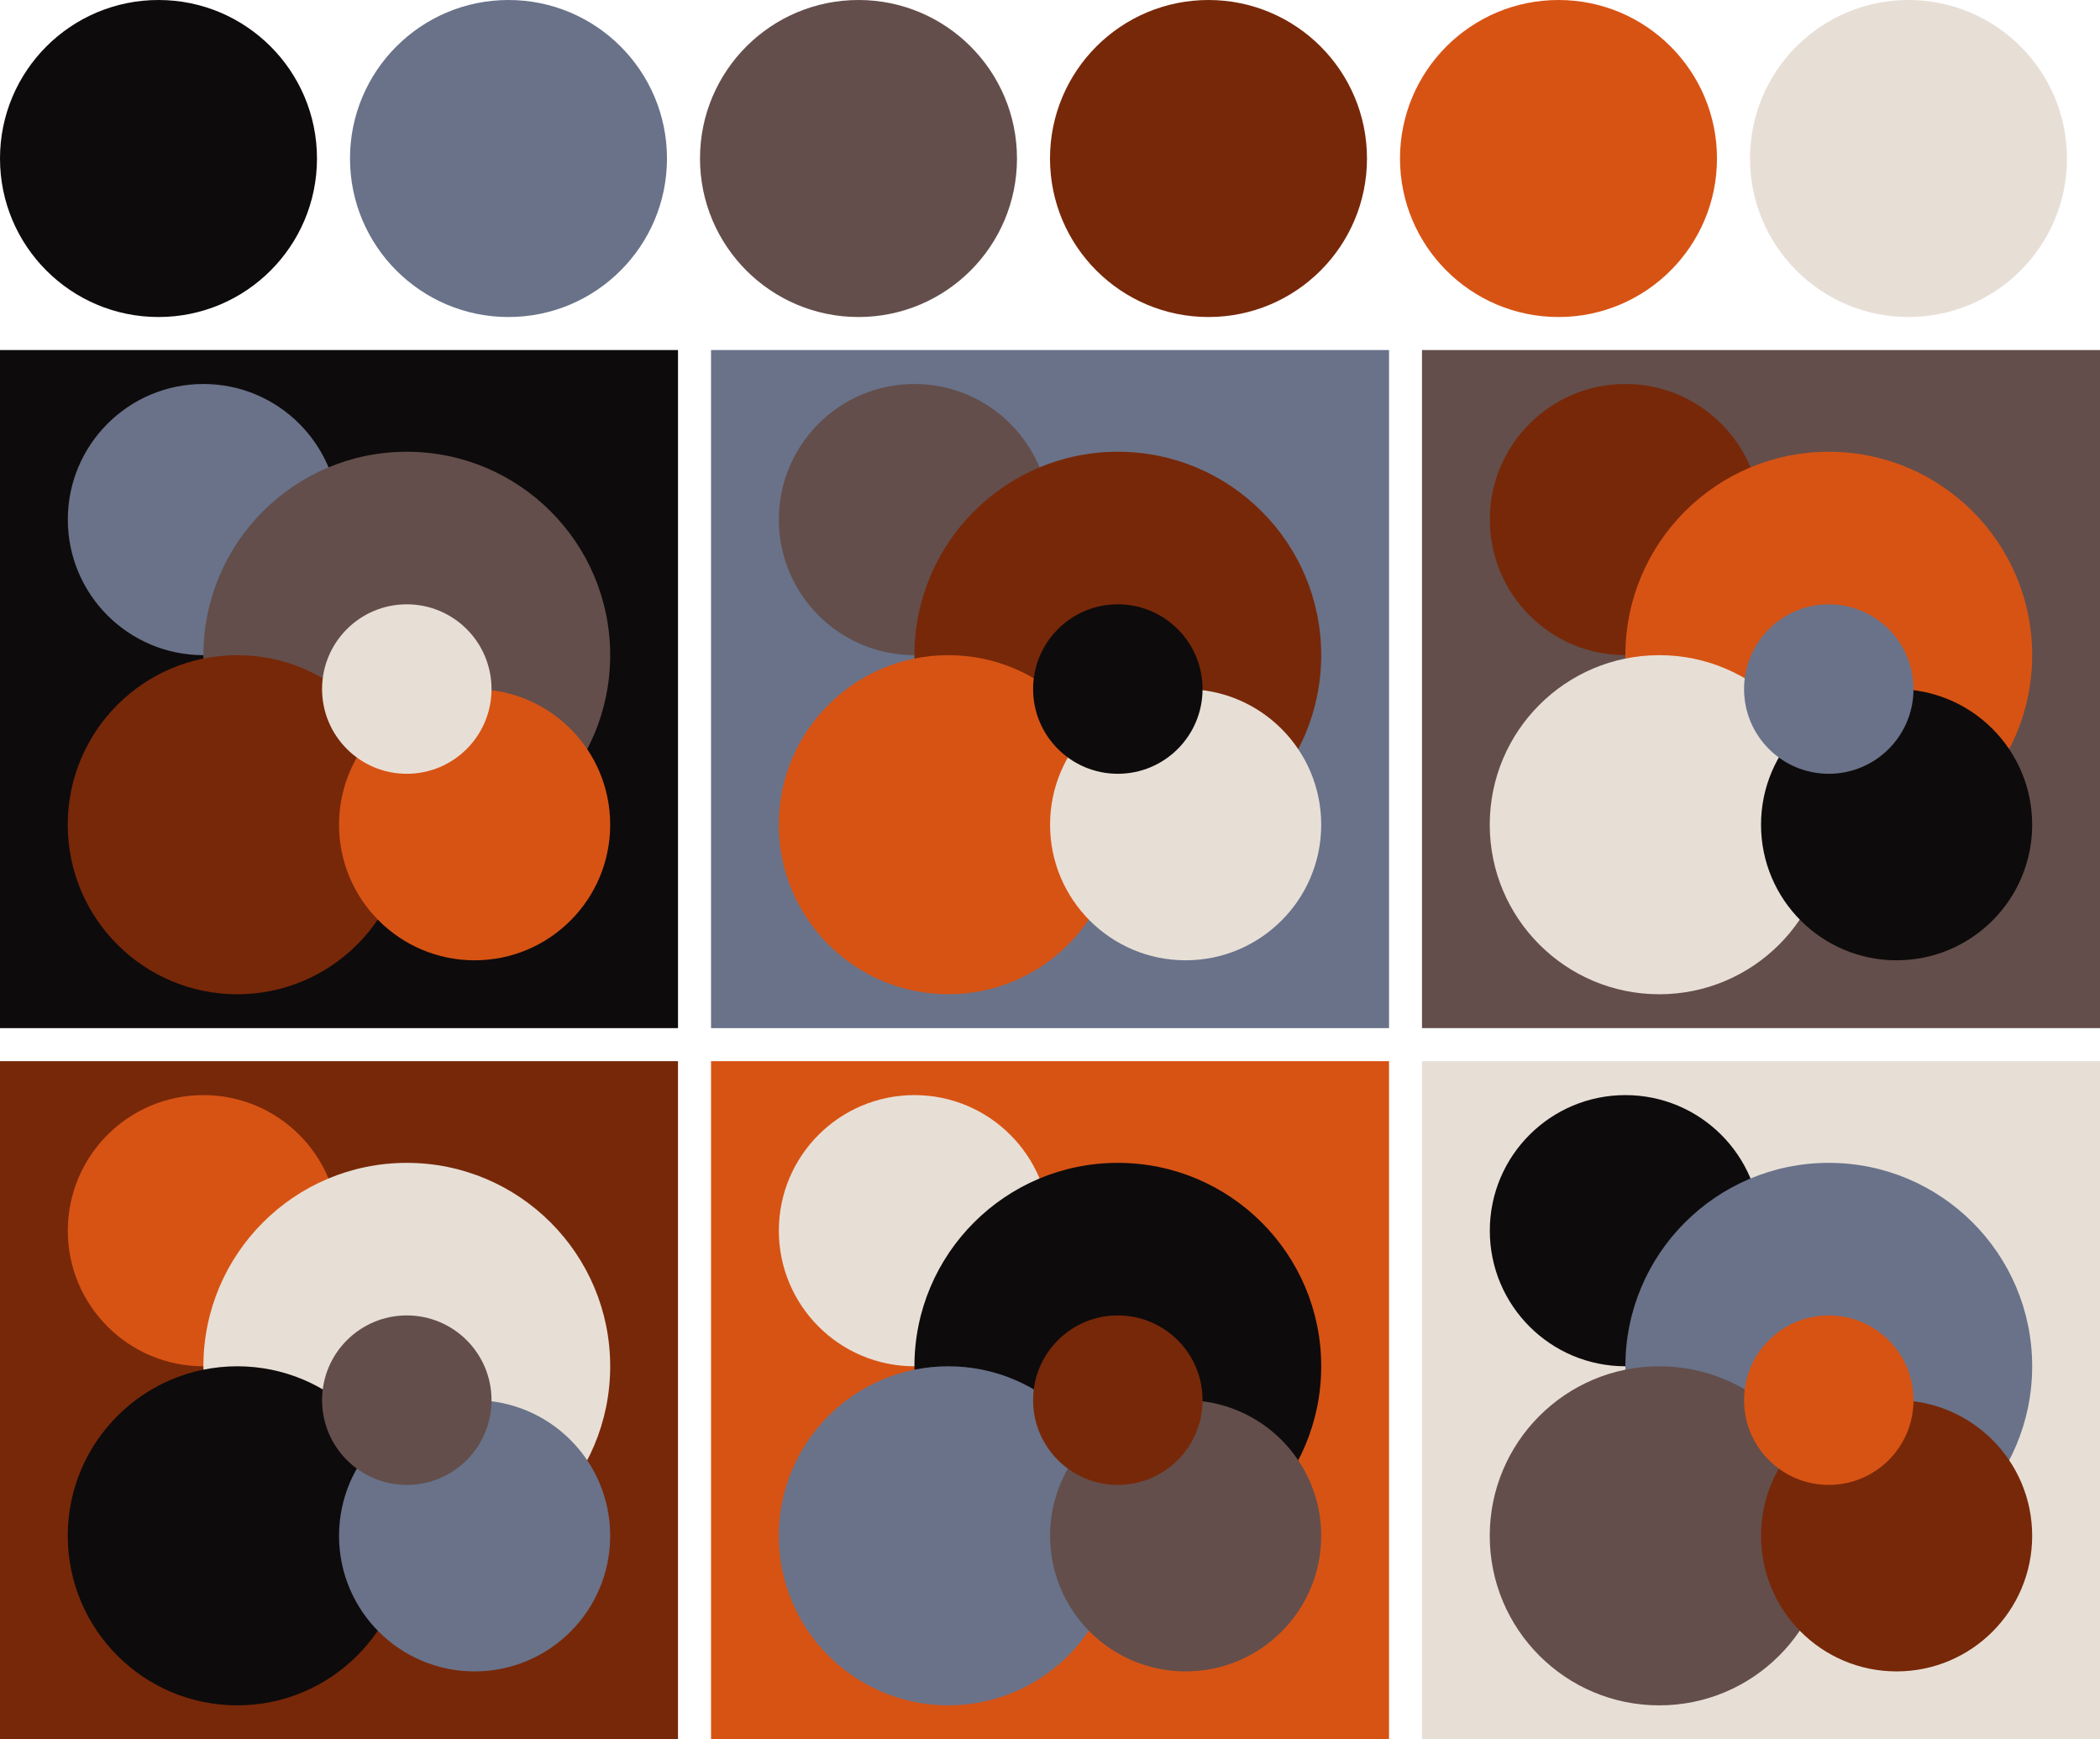
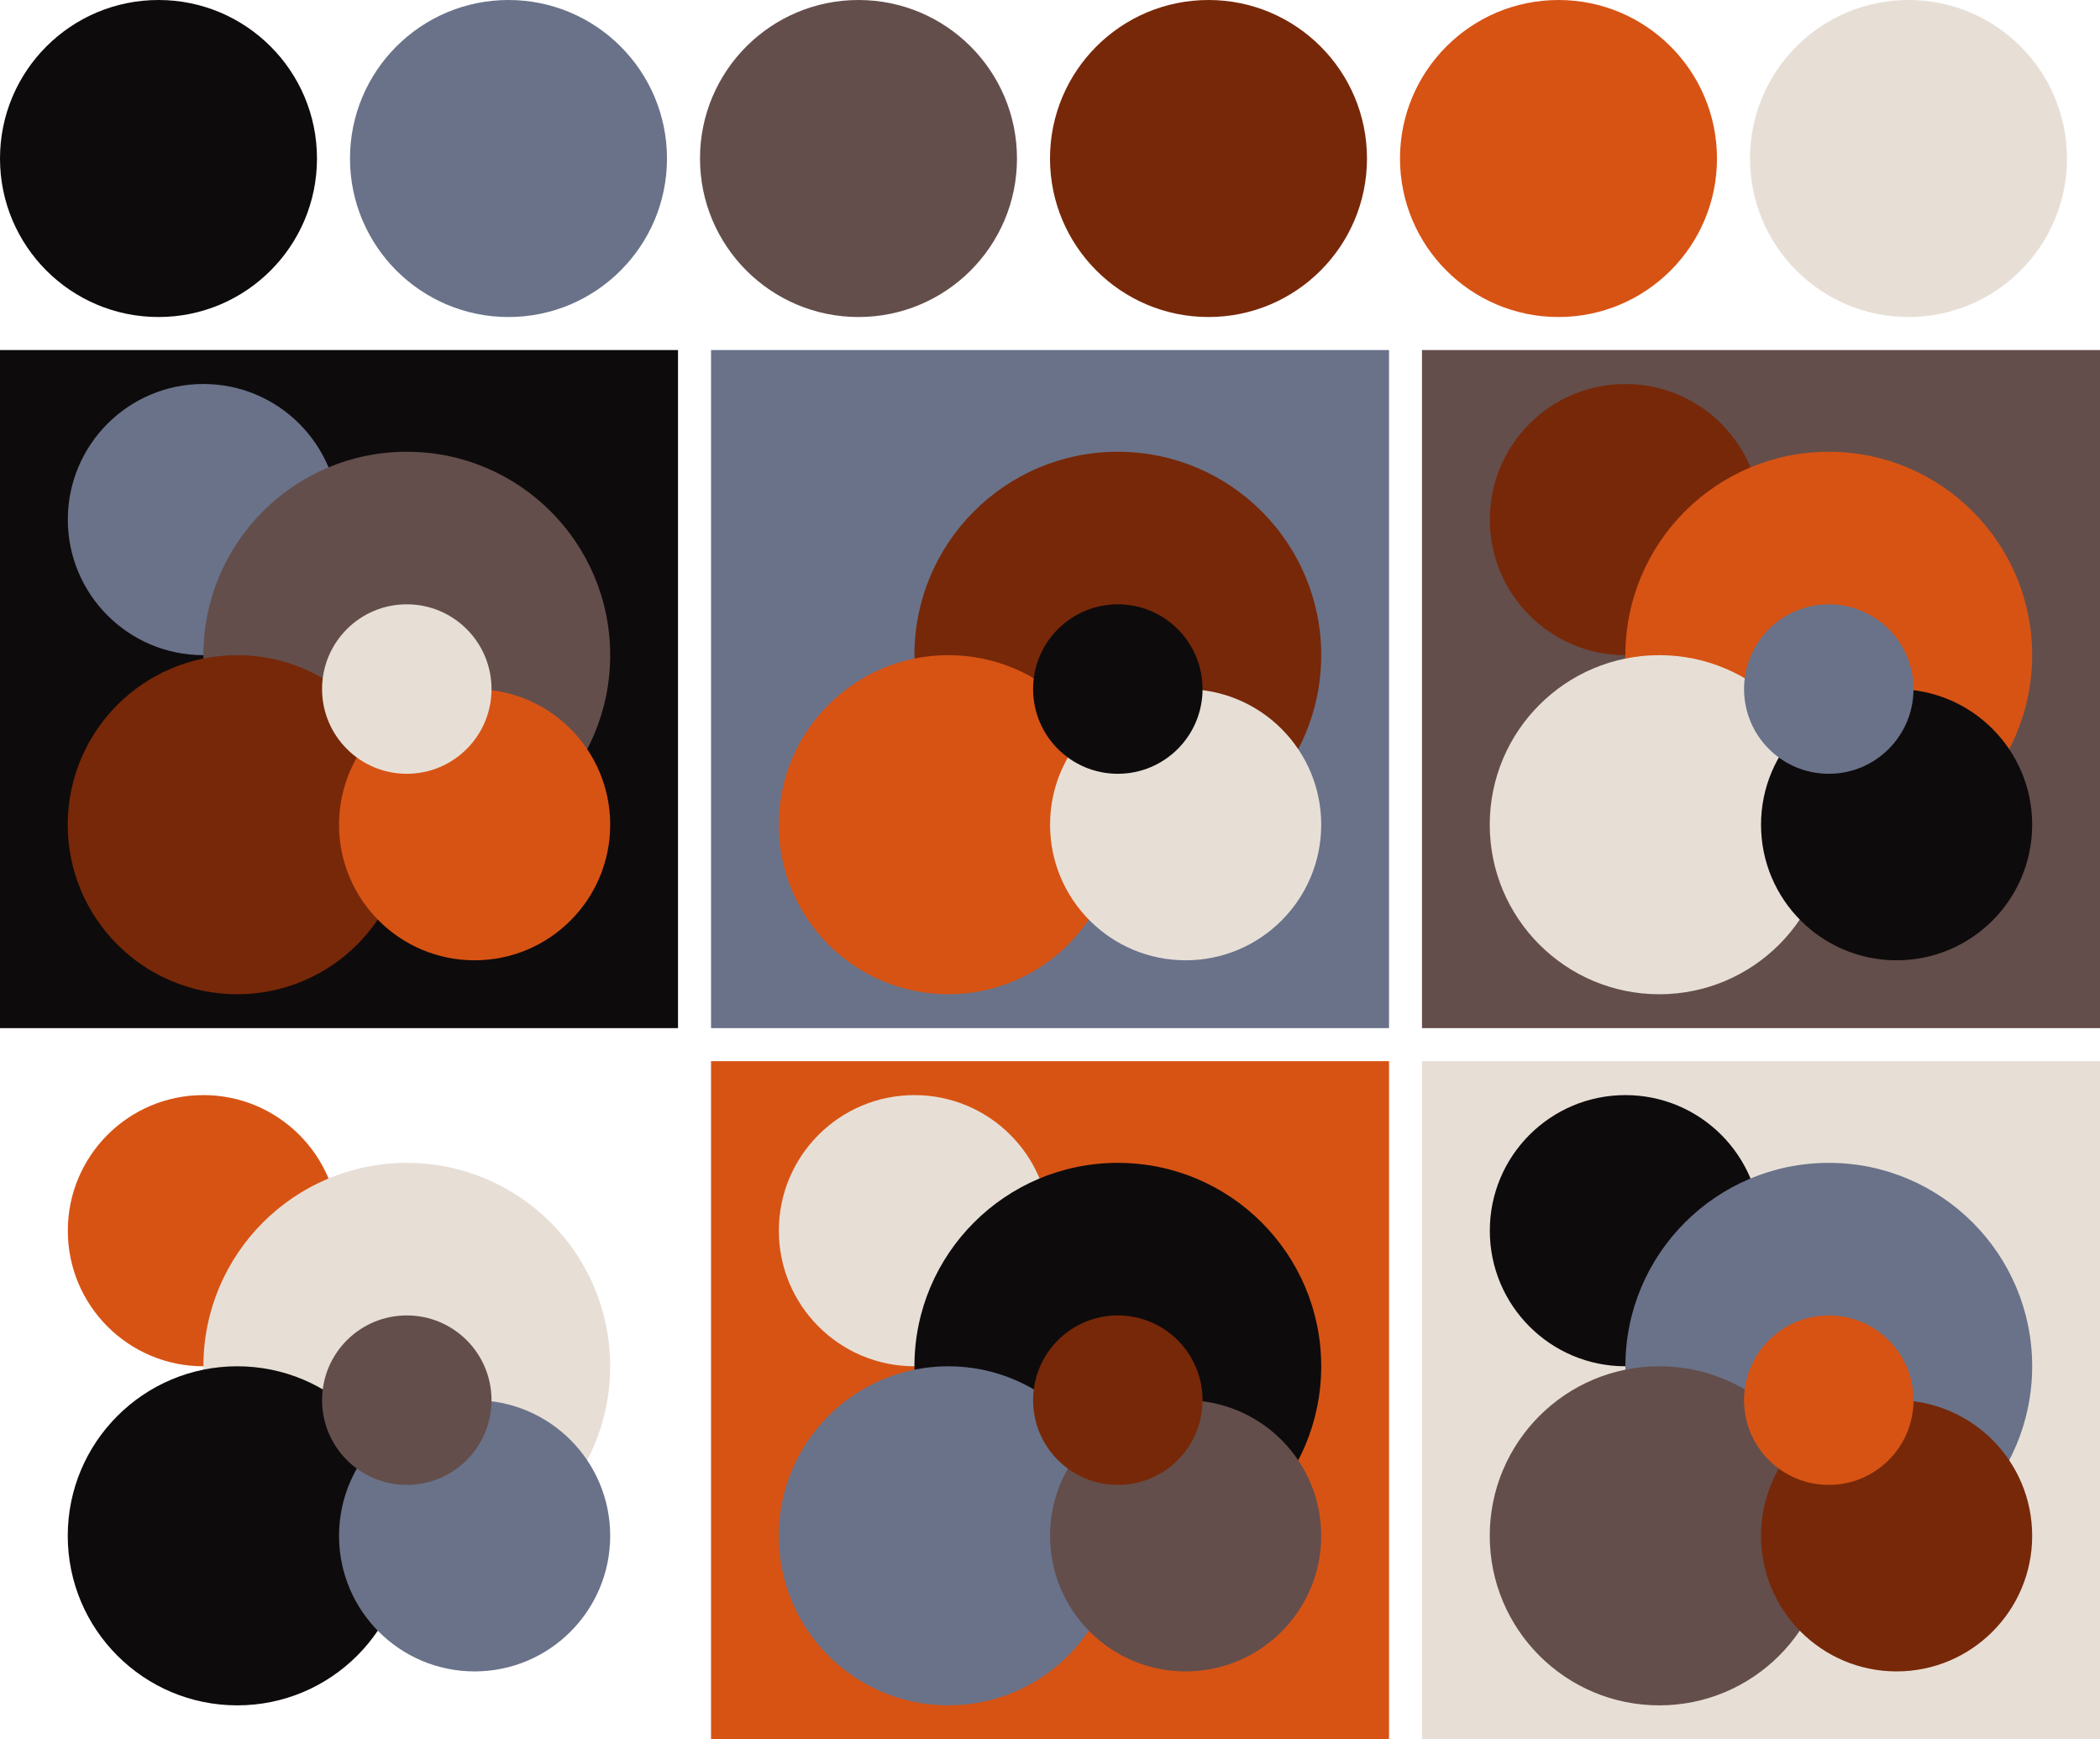
<svg xmlns="http://www.w3.org/2000/svg" version="1.1" width="318" height="263.33">
  <g transform="translate(24 24)">
    <circle fill="#0e0b0c" cx="0" cy="0" r="24" />
    <circle fill="#697289" cx="53" cy="0" r="24" />
    <circle fill="#634e4b" cx="106" cy="0" r="24" />
    <circle fill="#772809" cx="159" cy="0" r="24" />
    <circle fill="#d75314" cx="212" cy="0" r="24" />
    <circle fill="#e7dfd6" cx="265" cy="0" r="24" />
  </g>
  <g transform="translate(0 53)">
    <rect fill="#0e0b0c" x="0" y="0" width="102.67" height="102.67" />
    <circle fill="#697289" cx="30.80" cy="25.67" r="20.53" />
    <circle fill="#634e4b" cx="61.60" cy="46.20" r="30.80" />
    <circle fill="#772809" cx="35.93" cy="71.87" r="25.67" />
    <circle fill="#d75314" cx="71.87" cy="71.87" r="20.53" />
    <circle fill="#e7dfd6" cx="61.60" cy="51.33" r="12.83" />
  </g>
  <g transform="translate(107.67 53)">
    <rect fill="#697289" x="0" y="0" width="102.67" height="102.67" />
-     <circle fill="#634e4b" cx="30.80" cy="25.67" r="20.53" />
    <circle fill="#772809" cx="61.60" cy="46.20" r="30.80" />
    <circle fill="#d75314" cx="35.93" cy="71.87" r="25.67" />
    <circle fill="#e7dfd6" cx="71.87" cy="71.87" r="20.53" />
    <circle fill="#0e0b0c" cx="61.60" cy="51.33" r="12.83" />
  </g>
  <g transform="translate(215.33 53)">
    <rect fill="#634e4b" x="0" y="0" width="102.67" height="102.67" />
    <circle fill="#772809" cx="30.80" cy="25.67" r="20.53" />
    <circle fill="#d75314" cx="61.60" cy="46.20" r="30.80" />
    <circle fill="#e7dfd6" cx="35.93" cy="71.87" r="25.67" />
    <circle fill="#0e0b0c" cx="71.87" cy="71.87" r="20.53" />
    <circle fill="#697289" cx="61.60" cy="51.33" r="12.83" />
  </g>
  <g transform="translate(0 160.67)">
-     <rect fill="#772809" x="0" y="0" width="102.67" height="102.67" />
    <circle fill="#d75314" cx="30.80" cy="25.67" r="20.53" />
    <circle fill="#e7dfd6" cx="61.60" cy="46.20" r="30.80" />
    <circle fill="#0e0b0c" cx="35.93" cy="71.87" r="25.67" />
    <circle fill="#697289" cx="71.87" cy="71.87" r="20.53" />
    <circle fill="#634e4b" cx="61.60" cy="51.33" r="12.83" />
  </g>
  <g transform="translate(107.67 160.67)">
    <rect fill="#d75314" x="0" y="0" width="102.67" height="102.67" />
    <circle fill="#e7dfd6" cx="30.80" cy="25.67" r="20.53" />
    <circle fill="#0e0b0c" cx="61.60" cy="46.20" r="30.80" />
    <circle fill="#697289" cx="35.93" cy="71.87" r="25.67" />
    <circle fill="#634e4b" cx="71.87" cy="71.87" r="20.53" />
    <circle fill="#772809" cx="61.60" cy="51.33" r="12.83" />
  </g>
  <g transform="translate(215.33 160.67)">
    <rect fill="#e7dfd6" x="0" y="0" width="102.67" height="102.67" />
    <circle fill="#0e0b0c" cx="30.80" cy="25.67" r="20.53" />
    <circle fill="#697289" cx="61.60" cy="46.20" r="30.80" />
    <circle fill="#634e4b" cx="35.93" cy="71.87" r="25.67" />
    <circle fill="#772809" cx="71.87" cy="71.87" r="20.53" />
    <circle fill="#d75314" cx="61.60" cy="51.33" r="12.83" />
  </g>
</svg>